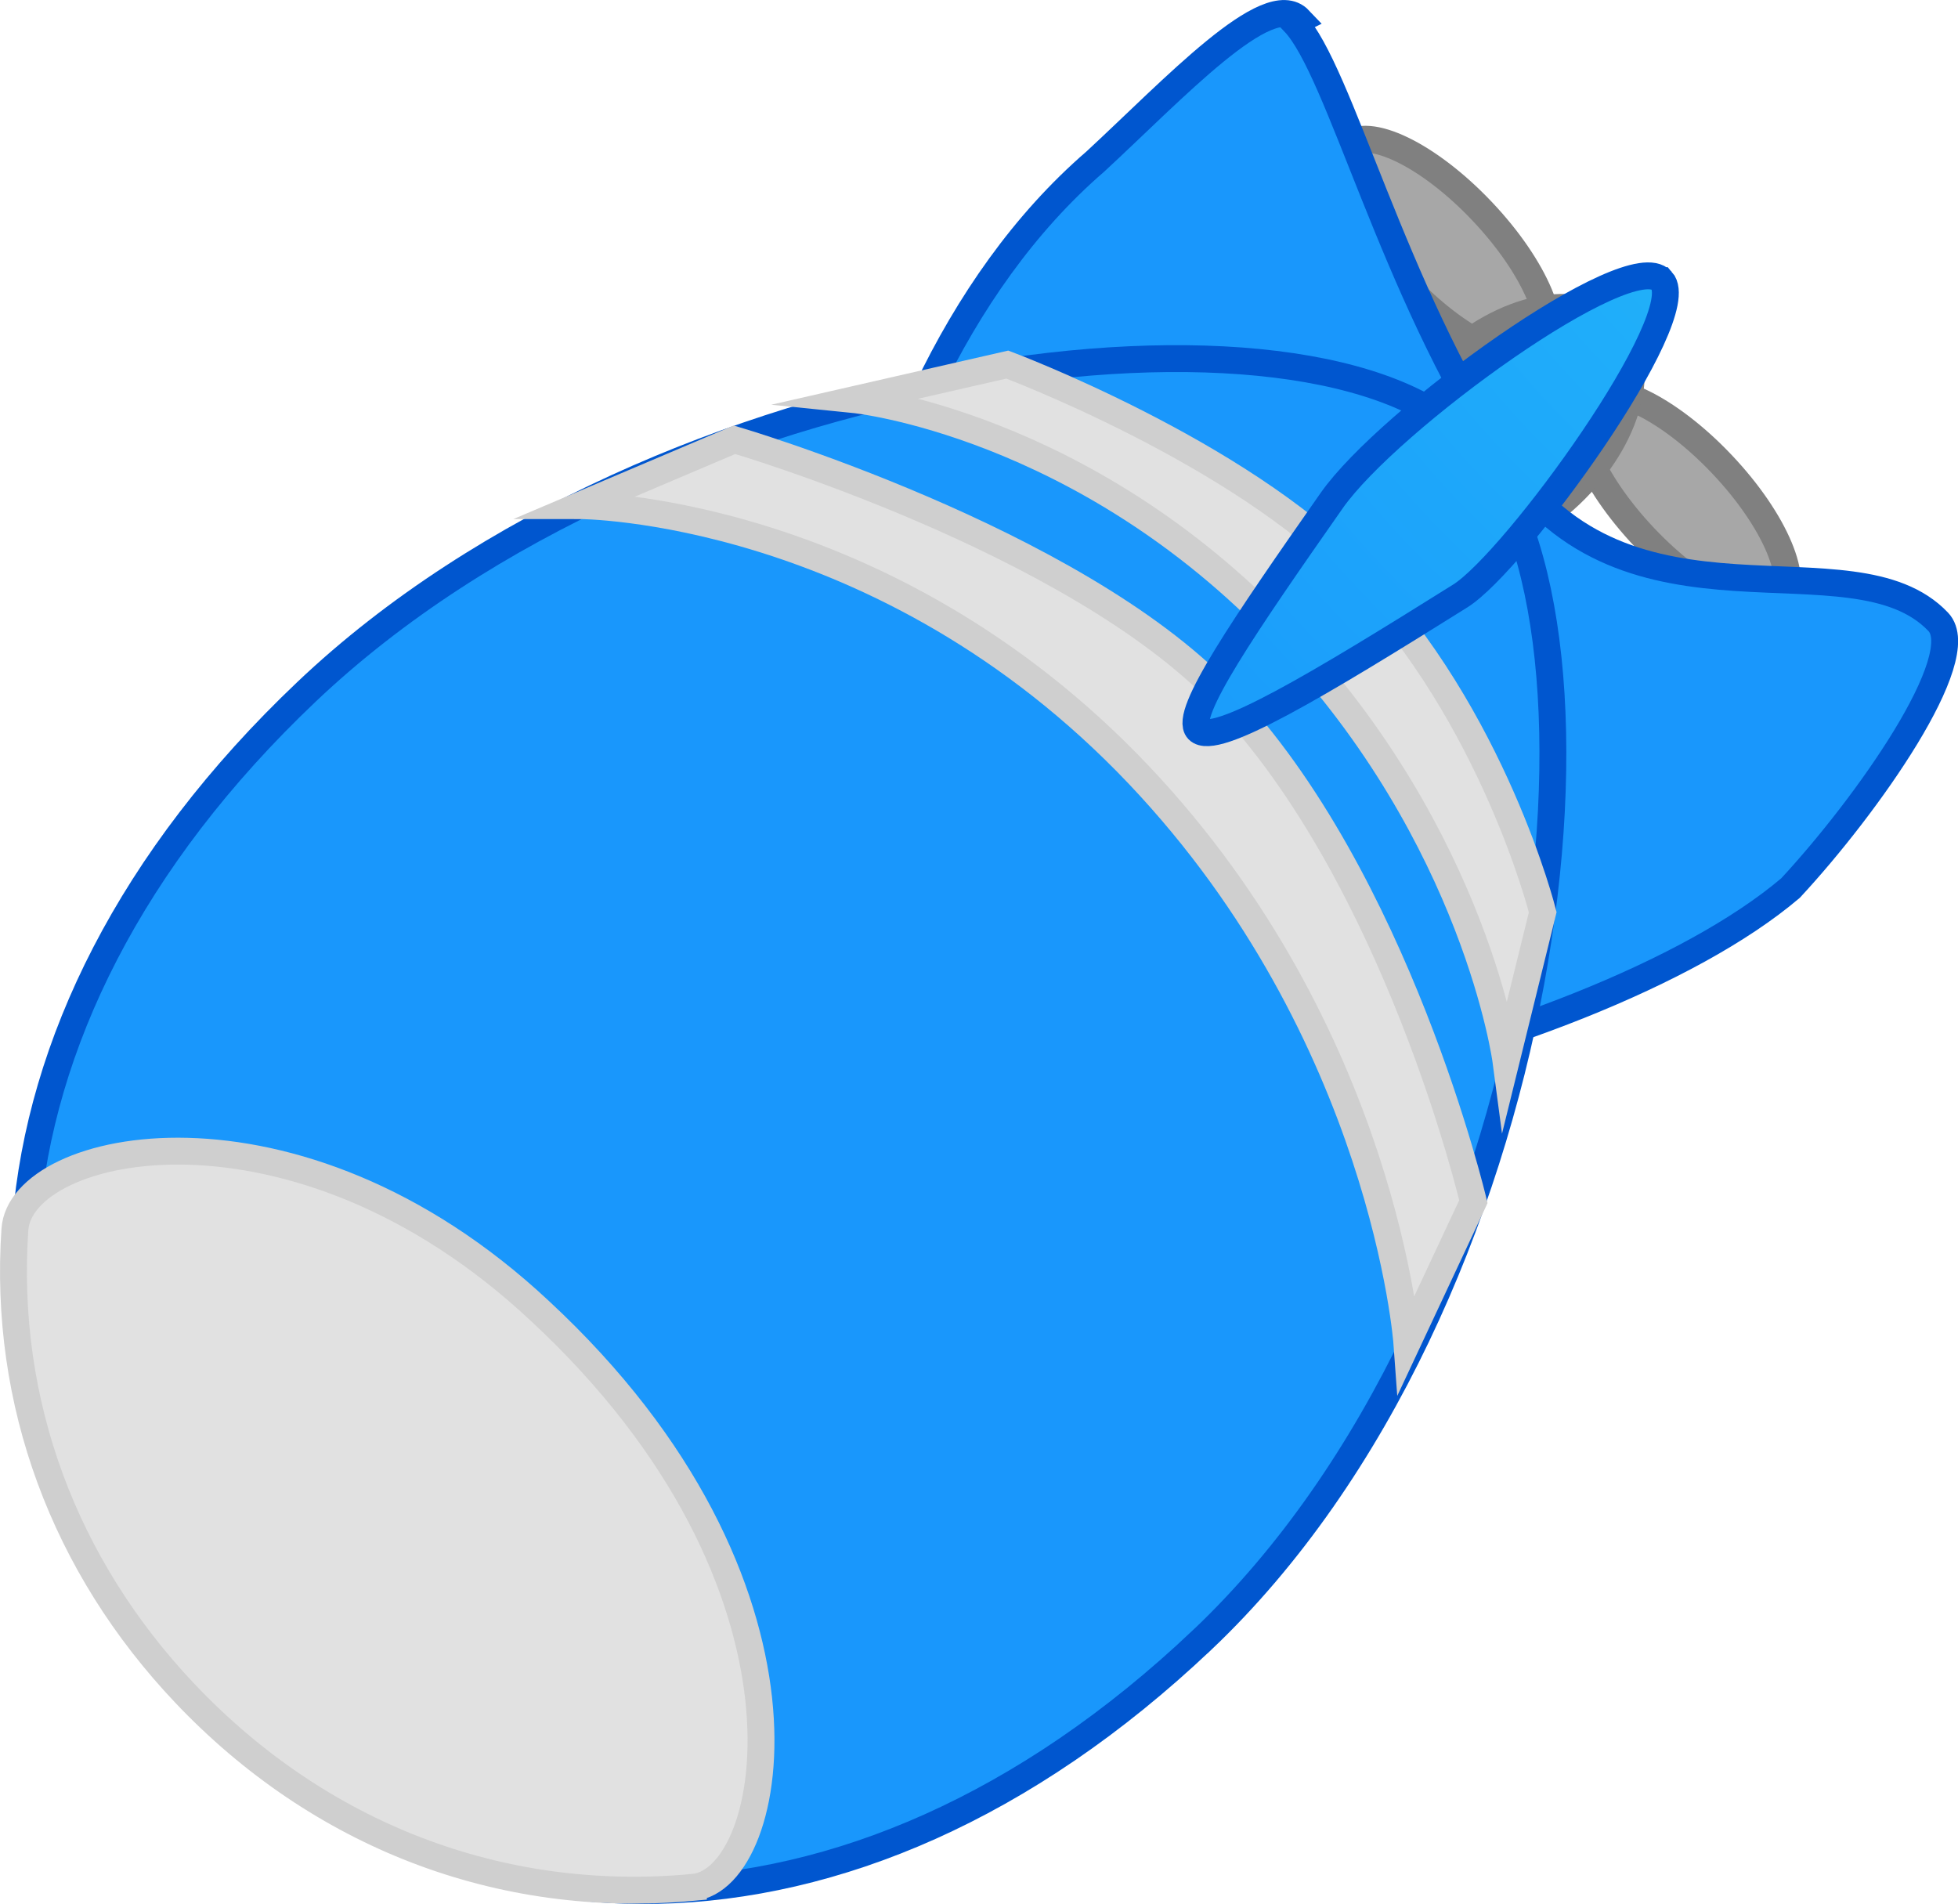
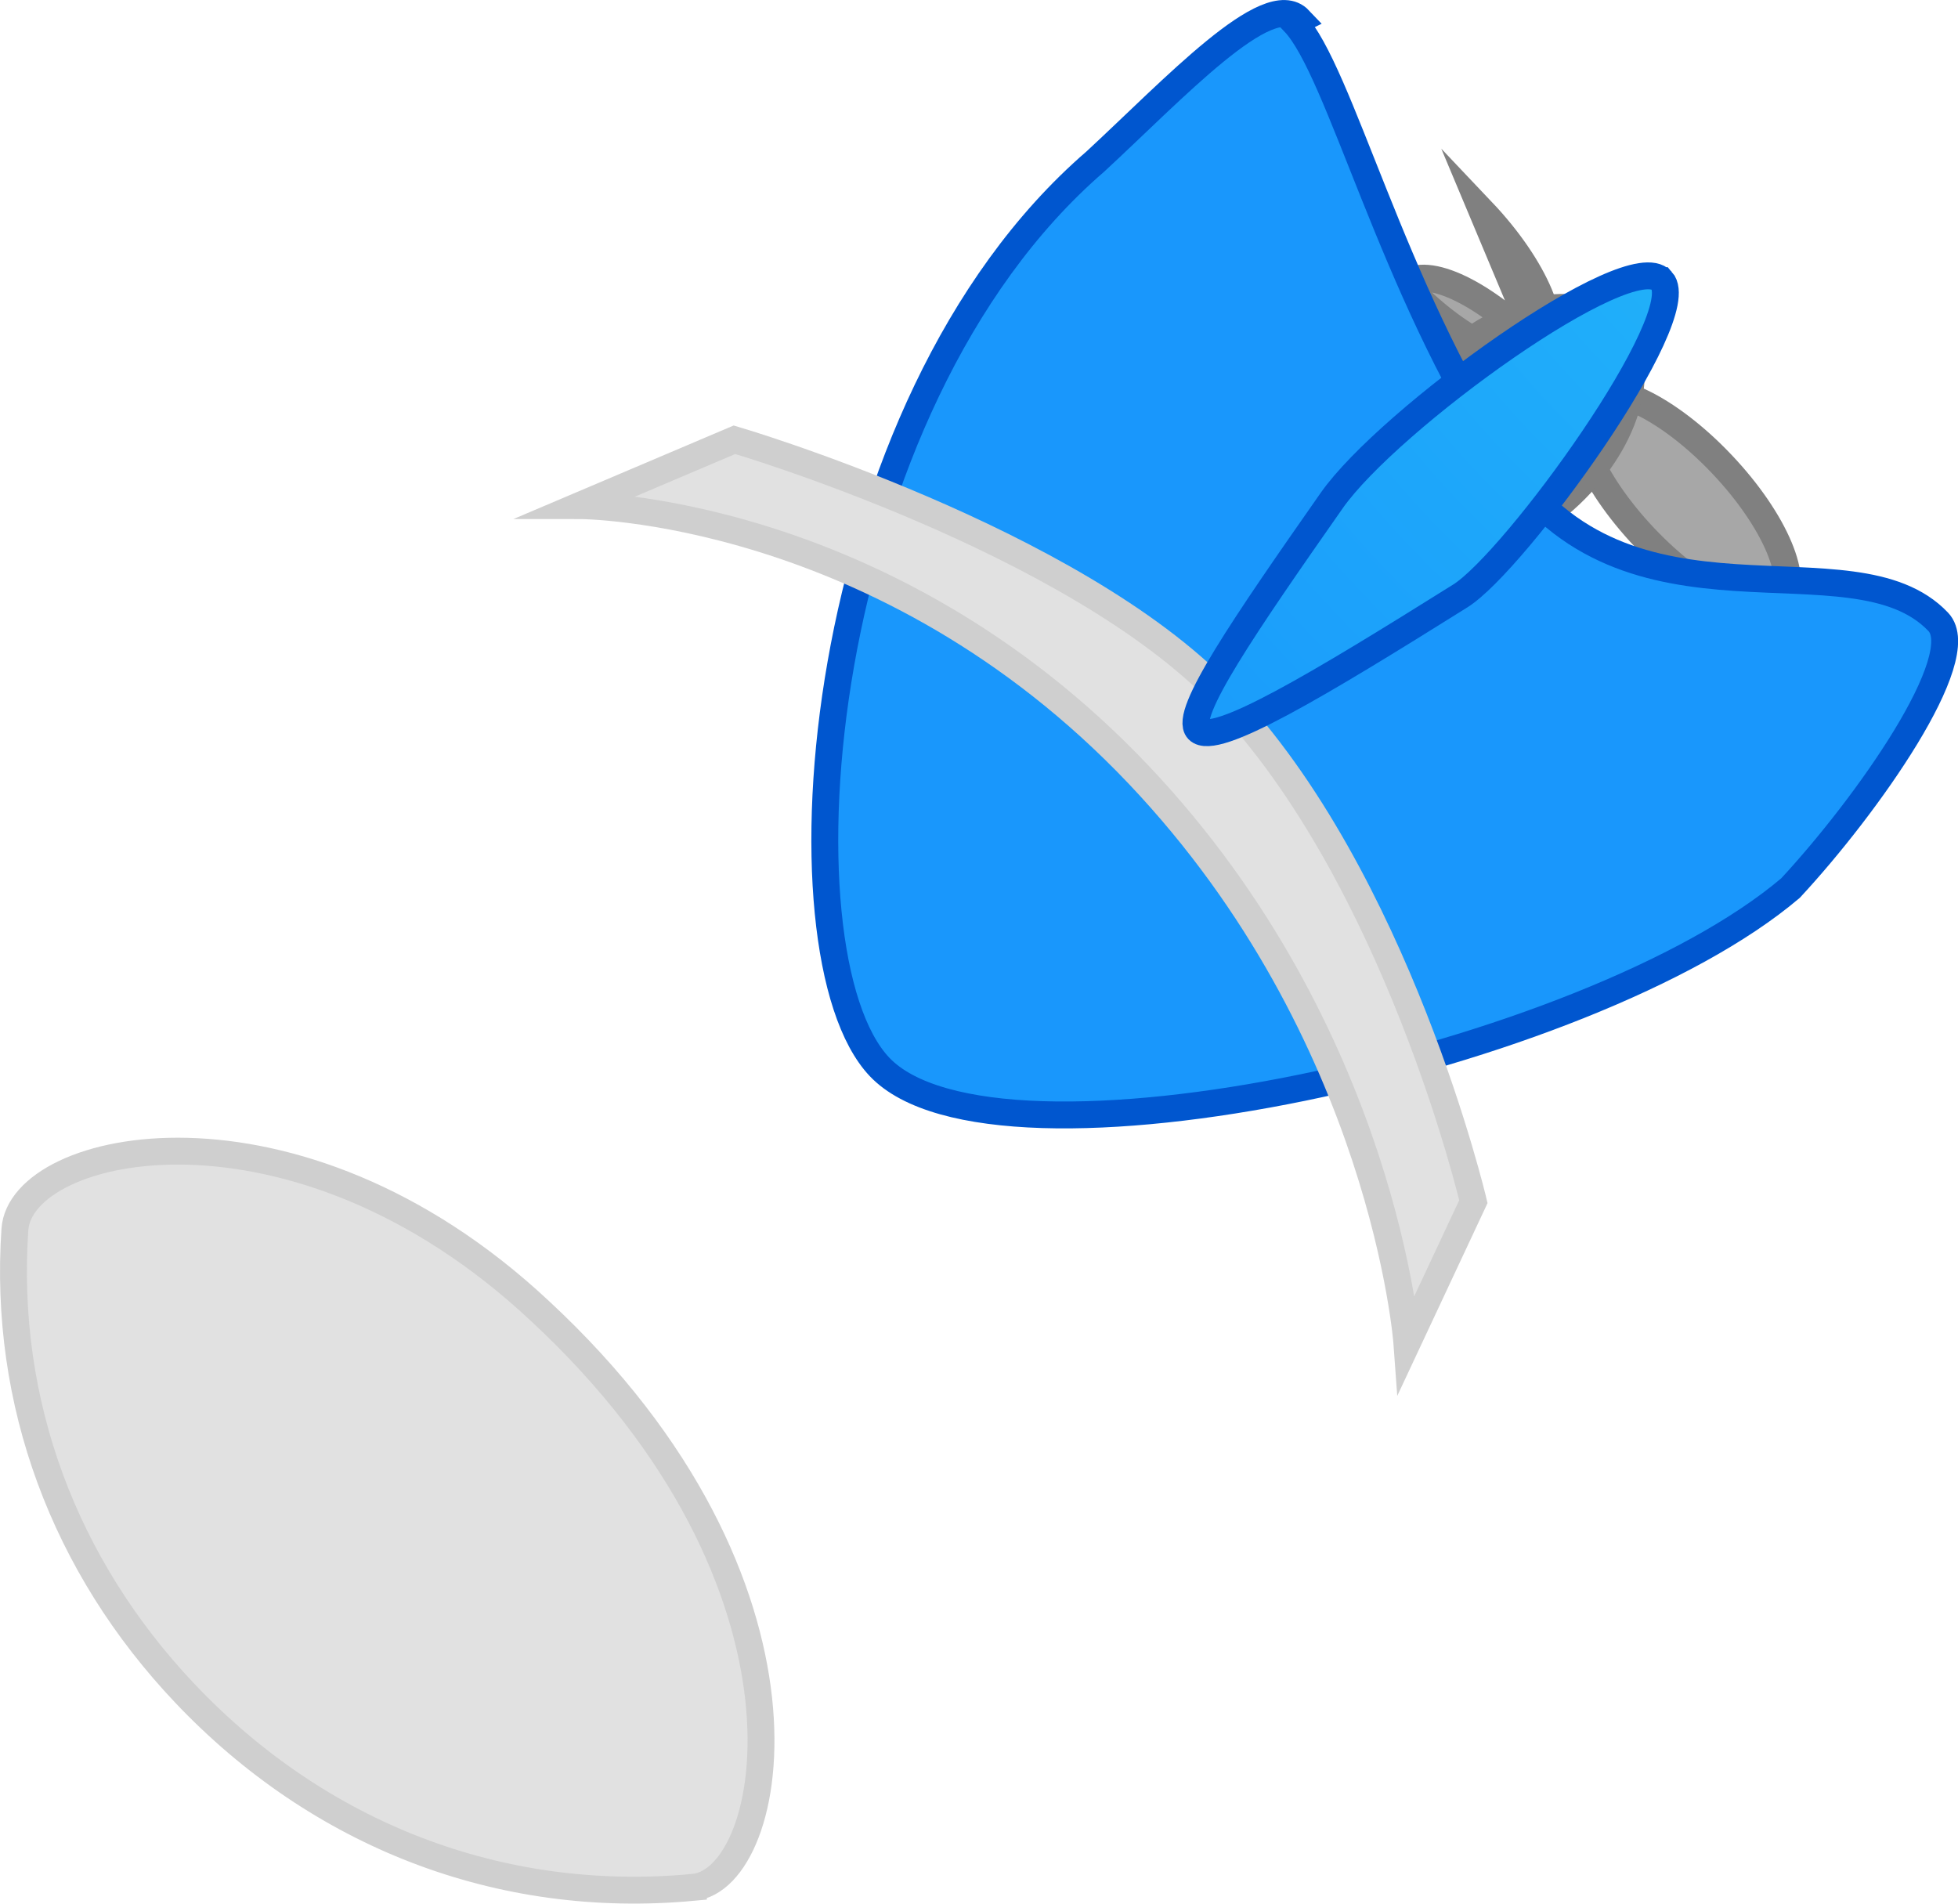
<svg xmlns="http://www.w3.org/2000/svg" version="1.1" width="36.423" height="35.418" viewBox="0,0,36.423,35.418">
  <defs>
    <radialGradient cx="252.492" cy="159.429" r="28.466" gradientUnits="userSpaceOnUse" id="color-1">
      <stop offset="0" stop-color="#26c5f7" />
      <stop offset="1" stop-color="#1997fc" />
    </radialGradient>
  </defs>
  <g transform="translate(-211.691,-163.126)">
    <g data-paper-data="{&quot;isPaintingLayer&quot;:true}" fill-rule="nonzero" stroke-width="0.5" stroke-linecap="butt" stroke-linejoin="miter" stroke-miterlimit="10" stroke-dasharray="" stroke-dashoffset="0" style="mix-blend-mode: normal">
      <g>
-         <path d="M239.261,167.055c0.996,1.05 1.481,2.207 1.084,2.584c-0.397,0.377 -1.527,-0.169 -2.522,-1.22c-0.996,-1.05 -1.481,-2.207 -1.084,-2.584c0.397,-0.377 1.527,0.169 2.522,1.22z" fill="#a7a7a7" stroke="#808080" />
+         <path d="M239.261,167.055c0.996,1.05 1.481,2.207 1.084,2.584c-0.397,0.377 -1.527,-0.169 -2.522,-1.22c0.397,-0.377 1.527,0.169 2.522,1.22z" fill="#a7a7a7" stroke="#808080" />
        <path d="M243.722,171.761c0.996,1.05 1.481,2.207 1.084,2.584c-0.397,0.377 -1.527,-0.169 -2.522,-1.22c-0.996,-1.05 -1.481,-2.207 -1.084,-2.584c0.397,-0.377 1.527,0.169 2.522,1.22z" fill="#a7a7a7" stroke="#808080" />
        <path d="M241.718,169.211c0.645,0.681 0.278,2.076 -0.82,3.118c-1.098,1.041 -3.439,2.102 -4.084,1.422c-0.645,-0.681 0.649,-2.845 1.747,-3.887c1.098,-1.041 2.512,-1.333 3.157,-0.653z" fill="#a7a7a7" stroke="#808080" />
        <path d="M235.765,163.54c0.852,0.898 1.812,4.927 3.914,8.144c2.288,3.502 6.467,1.322 8.068,3.01c0.62,0.654 -1.316,3.408 -2.749,4.952c-3.75,3.182 -14.788,5.602 -16.946,3.326c-1.993,-2.102 -1.263,-12.284 4.015,-16.841c1.452,-1.342 3.219,-3.245 3.794,-2.638z" fill="#1997fc" stroke="#0056cf" />
-         <path d="M234.053,193.632c-6.596,6.254 -14.149,5.834 -18.728,1.004c-4.579,-4.83 -4.522,-12.393 2.074,-18.647c6.596,-6.254 18.829,-7.728 21.671,-4.617c3.021,3.308 1.58,16.006 -5.016,22.26z" fill="#1997fc" stroke="#0056cf" />
        <path d="M224.59,198.234c-3.609,0.339 -6.971,-0.984 -9.456,-3.605c-2.253,-2.376 -3.384,-5.414 -3.166,-8.632c0.11,-1.628 5.2,-2.757 9.763,1.512c5.5,5.103 4.409,10.58 2.859,10.725z" fill="#e1e1e1" stroke="#cfcfcf" />
-         <path d="M230.429,169.908c0,0 4.302,1.61 6.497,3.895c2.557,2.664 3.463,6.292 3.463,6.292l-0.683,2.772c0,0 -0.548,-4.15 -4.143,-7.941c-3.735,-3.938 -7.984,-4.367 -7.984,-4.367z" fill="#e1e1e1" stroke="#cfcfcf" />
        <path d="M225.354,171.306c0,0 6.293,1.848 9.081,4.759c3.249,3.393 4.664,9.414 4.664,9.414l-1.236,2.639c0,0 -0.417,-5.758 -4.991,-10.581c-4.751,-5.009 -10.402,-5.006 -10.402,-5.006z" fill="#e1e1e1" stroke="#cfcfcf" />
        <path d="M242.602,168.346c0.584,0.66 -2.725,5.226 -3.747,5.866c-2.654,1.662 -4.572,2.811 -4.877,2.49c-0.273,-0.288 0.863,-1.947 2.485,-4.264c1.056,-1.508 5.549,-4.758 6.138,-4.092z" data-paper-data="{&quot;index&quot;:null}" fill="url(#color-1)" stroke="#0056cf" />
      </g>
    </g>
  </g>
</svg>